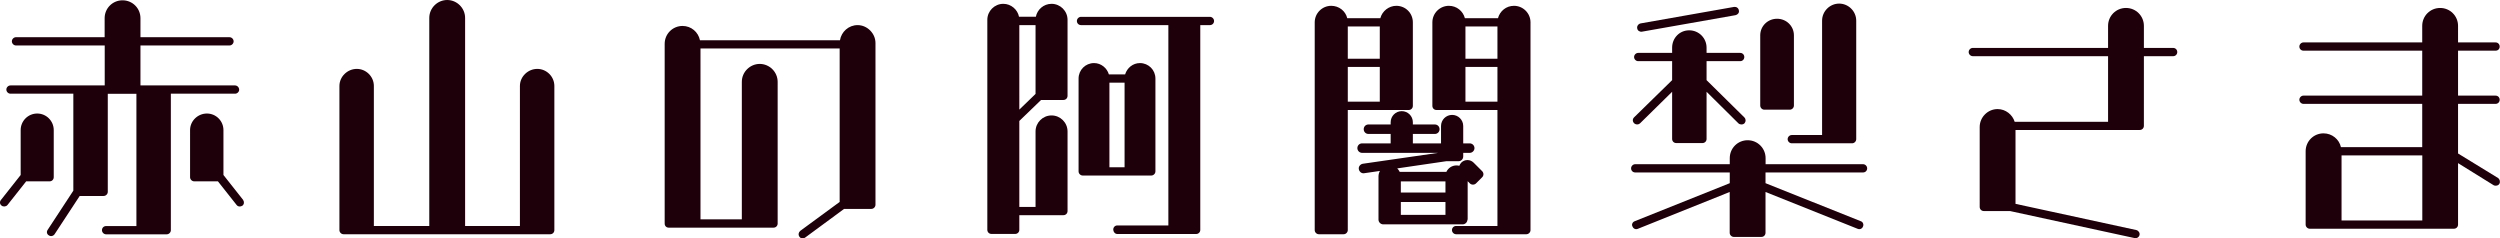
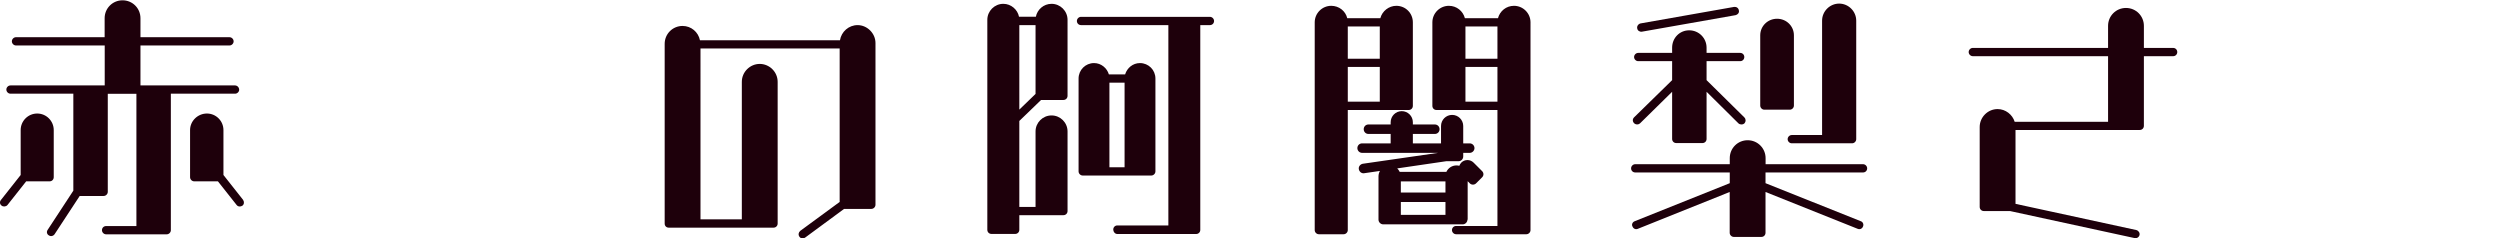
<svg xmlns="http://www.w3.org/2000/svg" id="_レイヤー_2" viewBox="0 0 326.59 31.14">
  <defs>
    <style>.cls-1{fill:#1e000b;stroke-width:0px;}</style>
  </defs>
  <g id="design">
    <path class="cls-1" d="M29.19,22.86v-5.87c0-1.19-.97-2.16-2.16-2.16s-2.2.97-2.2,2.16v6.16c0,.29.25.54.54.54h3.1l2.45,3.1c.18.22.5.25.76.07.22-.18.25-.5.07-.76l-2.56-3.24Z" />
    <path class="cls-1" d="M31.24,11.7c0-.29-.25-.54-.54-.54h-12.35v-5.22h11.63c.29,0,.54-.25.54-.54s-.25-.54-.54-.54h-11.63v-2.48c0-1.3-1.04-2.34-2.34-2.34s-2.34,1.04-2.34,2.34v2.48H2.09c-.29,0-.54.25-.54.54s.25.54.54.54h11.59v5.22H1.37c-.29,0-.54.25-.54.54s.25.54.54.54h8.21v12.67l-3.35,5.11c-.18.25-.11.58.14.72.25.18.58.11.76-.14l3.28-5h3.13c.29,0,.54-.25.54-.54v-12.81h3.74v17.28h-3.96c-.29,0-.54.22-.54.54,0,.29.25.54.54.54h7.92c.29,0,.54-.25.54-.54V12.24h8.39c.29,0,.54-.25.54-.54Z" />
    <path class="cls-1" d="M7.02,23.15v-6.16c0-1.19-.97-2.16-2.16-2.16s-2.16.97-2.16,2.16v5.87L.14,26.1c-.22.25-.18.58.07.76.22.18.58.14.76-.07l2.45-3.1h3.06c.32,0,.54-.25.54-.54Z" />
-     <path class="cls-1" d="M70.19,9c-1.22,0-2.27,1.01-2.27,2.23v18.29h-7.16V2.34c0-1.3-1.08-2.34-2.34-2.34s-2.34,1.04-2.34,2.34v27.18h-7.24V11.23c0-1.22-1.01-2.23-2.23-2.23s-2.27,1.01-2.27,2.23v18.83c0,.29.25.54.54.54h27c.32,0,.54-.25.54-.54V11.23c0-1.22-1.01-2.23-2.23-2.23Z" />
    <path class="cls-1" d="M112.03,3.28c-1.15,0-2.12.86-2.3,1.98h-18.29c-.22-1.08-1.15-1.87-2.27-1.87-1.3,0-2.34,1.04-2.34,2.34v23.47c0,.32.22.54.54.54h13.68c.29,0,.54-.22.54-.54V10.69c0-1.3-1.08-2.34-2.34-2.34s-2.34,1.04-2.34,2.34v17.96h-5.4V6.33h18.18v20.05l-5.15,3.78c-.22.18-.29.5-.11.76s.5.29.76.11l5.08-3.74h3.56c.29,0,.54-.25.54-.54V5.62c0-1.26-1.08-2.34-2.34-2.34Z" />
-     <path class="cls-1" d="M158.07,2.2h-16.85c-.29,0-.54.25-.54.54,0,.32.25.54.54.54h11.41v26.17h-6.66c-.32,0-.54.25-.54.54s.22.58.54.58h10.29c.29,0,.54-.22.54-.54V3.28h1.26c.29,0,.54-.22.54-.54,0-.29-.25-.54-.54-.54Z" />
+     <path class="cls-1" d="M158.07,2.2h-16.85c-.29,0-.54.25-.54.54,0,.32.25.54.54.54h11.41v26.17h-6.66c-.32,0-.54.25-.54.54s.22.58.54.58h10.29c.29,0,.54-.22.54-.54V3.28h1.26c.29,0,.54-.22.54-.54,0-.29-.25-.54-.54-.54" />
    <path class="cls-1" d="M137.37.5c-1.04,0-1.87.76-2.05,1.69h-2.2c-.18-.94-1.04-1.69-2.05-1.69-1.15,0-2.09.94-2.09,2.09v27.43c0,.32.25.54.54.54h3.1c.29,0,.54-.22.54-.54v-1.91h5.76c.29,0,.54-.22.54-.54v-10.4c0-1.15-.94-2.09-2.09-2.09s-2.09.94-2.09,2.09v9.86h-2.12v-11.23l2.84-2.74h2.92c.29,0,.54-.22.54-.54V2.59c0-1.15-.94-2.09-2.09-2.09ZM135.28,12.27l-2.12,2.05V3.28h2.12v9Z" />
    <path class="cls-1" d="M150.94,22.39v-12.13c0-1.12-.9-2.02-2.02-2.02-.94,0-1.69.65-1.94,1.48h-2.12c-.25-.83-1.01-1.48-1.94-1.48-1.12,0-2.02.9-2.02,2.02v12.13c0,.29.25.54.54.54h8.96c.29,0,.54-.25.54-.54ZM146.91,21.85h-1.98v-11.05h1.98v11.05Z" />
    <path class="cls-1" d="M184.57,13.82V2.92c0-1.19-.94-2.16-2.16-2.16-.97,0-1.84.68-2.09,1.62h-4.32c-.22-.94-1.08-1.62-2.09-1.62-1.19,0-2.16.97-2.16,2.16v27.14c0,.29.25.54.54.54h3.24c.29,0,.54-.25.54-.54v-15.69h7.96c.32,0,.54-.25.54-.54ZM180.25,13.28h-4.18v-4.54h4.18v4.54ZM180.25,7.67h-4.18V3.46h4.18v4.21Z" />
    <path class="cls-1" d="M197.78.76c-1.01,0-1.84.68-2.09,1.62h-4.32c-.25-.94-1.08-1.62-2.09-1.62-1.19,0-2.16.97-2.16,2.16v10.91c0,.29.22.54.54.54h7.96v15.15h-5.4c-.29,0-.54.22-.54.54,0,.29.25.54.54.54h9.18c.29,0,.54-.25.54-.54V2.92c0-1.19-.97-2.16-2.16-2.16ZM195.62,13.28h-4.18v-4.54h4.18v4.54ZM195.62,7.67h-4.18V3.46h4.18v4.21Z" />
    <path class="cls-1" d="M214.23,16.13l4.21-4.14v6.16c0,.32.25.54.54.54h3.42c.29,0,.54-.22.54-.54v-6.16l4.18,4.14c.22.18.58.18.79-.04.18-.22.18-.54-.04-.76l-4.93-4.86v-2.48h4.39c.32,0,.54-.25.54-.54s-.22-.54-.54-.54h-4.39v-.68c0-1.26-1.01-2.27-2.27-2.27s-2.23,1.01-2.23,2.27v.68h-4.43c-.29,0-.54.25-.54.54s.25.54.54.54h4.43v2.48l-4.97,4.86c-.22.22-.22.54,0,.76s.54.22.76.04Z" />
    <path class="cls-1" d="M230.5,14.33h3.31c.29,0,.54-.25.54-.54V4.61c0-1.19-.97-2.16-2.2-2.16s-2.2.97-2.2,2.16v9.18c0,.29.25.54.54.54Z" />
    <path class="cls-1" d="M214.49,4.14l12.24-2.16c.29-.07.5-.32.43-.61-.04-.32-.32-.5-.61-.47l-12.24,2.16c-.29.07-.5.36-.43.65.04.29.32.47.61.43Z" />
    <path class="cls-1" d="M233.53,18.18c0,.29.25.54.54.54h7.88c.29,0,.54-.25.54-.54V2.7c0-1.22-1.01-2.23-2.23-2.23s-2.23,1.01-2.23,2.23v14.94h-3.96c-.29,0-.54.25-.54.54Z" />
    <path class="cls-1" d="M243.39,21.45h-12.74v-.79c0-1.29-1.04-2.34-2.34-2.34s-2.34,1.04-2.34,2.34v.79h-12.35c-.29,0-.54.25-.54.54,0,.32.25.54.54.54h12.35v1.4l-12.42,4.97c-.29.11-.43.43-.29.68.11.29.4.43.68.32l12.02-4.82v5.33c0,.29.25.54.54.54h3.6c.32,0,.54-.25.54-.54v-5.33l12.06,4.82c.29.11.58-.04.68-.32.11-.25,0-.58-.29-.68l-12.45-4.97v-1.4h12.74c.29,0,.54-.22.54-.54,0-.29-.25-.54-.54-.54Z" />
    <path class="cls-1" d="M283.89,6.26h-3.82v-2.88c0-1.3-1.04-2.34-2.34-2.34s-2.34,1.04-2.34,2.34v2.88h-17.67c-.29,0-.54.25-.54.54s.25.54.54.54h17.67v8.57h-12.2c-.29-.94-1.19-1.66-2.23-1.66-1.3,0-2.34,1.08-2.34,2.34v10.44c0,.32.25.54.54.54h3.42l16.27,3.53c.29.07.58-.11.65-.4s-.14-.58-.43-.65l-15.77-3.42v-9.65h16.23c.32,0,.54-.25.54-.54V7.34h3.82c.32,0,.54-.25.54-.54s-.22-.54-.54-.54Z" />
-     <path class="cls-1" d="M326.33,23.25l-5.22-3.2v-6.48h4.9c.32,0,.54-.25.54-.54s-.22-.54-.54-.54h-4.9v-5.87h4.9c.32,0,.54-.22.54-.54,0-.29-.22-.54-.54-.54h-4.9v-2.16c0-1.3-1.04-2.34-2.34-2.34s-2.34,1.04-2.34,2.34v2.16h-15.51c-.29,0-.54.25-.54.54,0,.32.25.54.54.54h15.51v5.87h-15.51c-.29,0-.54.25-.54.54s.25.54.54.54h15.51v5.65h-10.62c-.22-1.01-1.15-1.8-2.27-1.8-1.3,0-2.34,1.04-2.34,2.34v9.58c0,.29.25.54.54.54h18.83c.32,0,.54-.25.54-.54v-8.03c1.87,1.15,4.64,2.88,4.64,2.88.25.14.61.07.76-.18.14-.25.07-.58-.18-.76ZM316.44,28.8h-10.55v-8.5h10.55v8.5Z" />
    <path class="cls-1" d="M191.73,28.7v-5.03l.29.29c.1.1.25.16.4.16h0c.15,0,.3-.06.4-.16l.8-.8c.11-.11.17-.25.17-.4s-.06-.29-.17-.4l-1.12-1.12c-.44-.44-1.16-.44-1.6,0-.12.12-.2.27-.26.42-.12-.03-.24-.05-.37-.05-.57,0-1.08.33-1.32.84h-6.1c-.08-.17-.19-.32-.32-.45l6.41-.94h1.59c.35,0,.62-.27.62-.62v-.47h.85c.34,0,.62-.29.62-.62s-.27-.62-.62-.62h-.85v-2.27c0-.8-.65-1.45-1.45-1.45s-1.45.65-1.45,1.45v2.27h-3.68v-1.23h2.87c.35,0,.62-.27.62-.62s-.27-.62-.62-.62h-2.87v-.29c0-.8-.65-1.45-1.45-1.45s-1.45.65-1.45,1.45v.29h-2.9c-.35,0-.62.27-.62.62s.27.62.62.62h2.9v1.23h-3.73c-.35,0-.62.27-.62.62s.29.62.62.62h9.93l-9.82,1.42c-.16.02-.31.11-.42.24-.1.13-.15.29-.12.46.02.16.11.31.24.42.13.1.3.15.46.12l2.06-.3c-.12.21-.19.46-.19.72v5.64c0,.34.29.62.62.62h10.38c.34,0,.62-.29.62-.62ZM188.83,26.39v1.68h-5.83v-1.68h5.83ZM188.83,23.7v1.45h-5.83v-1.45h5.83Z" />
  </g>
</svg>